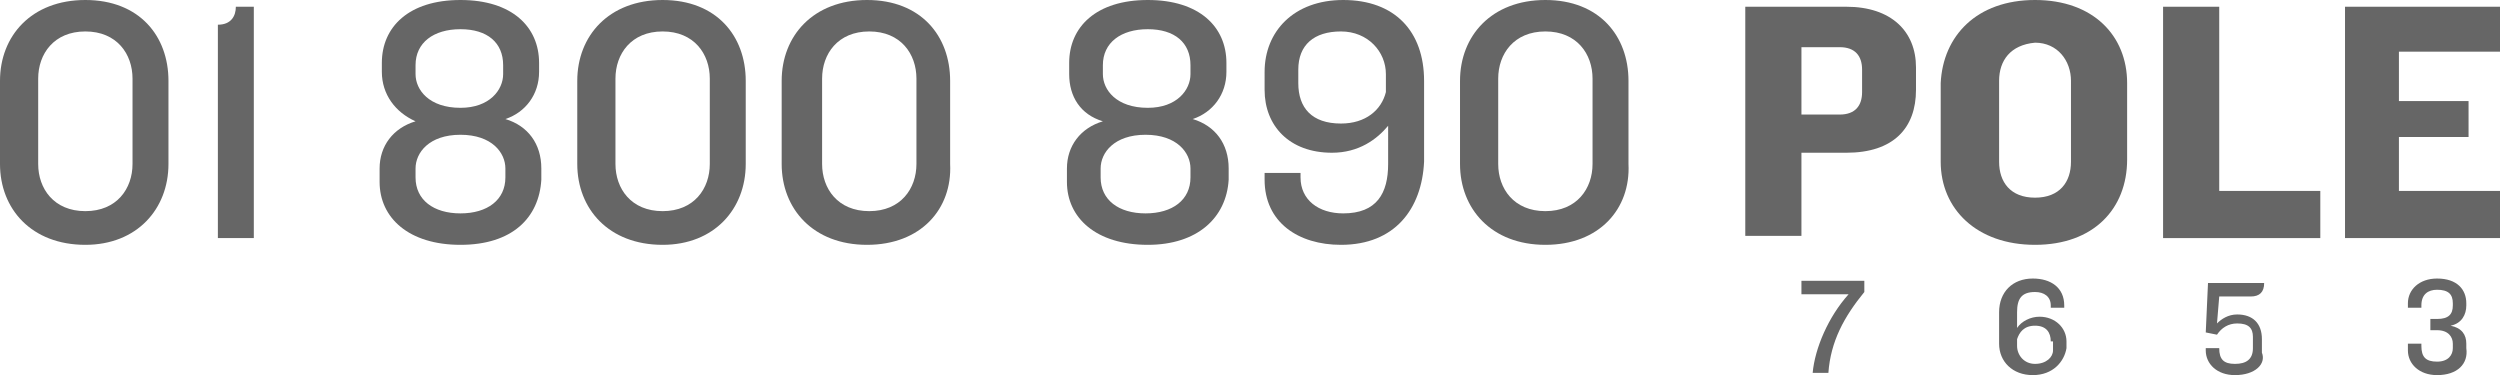
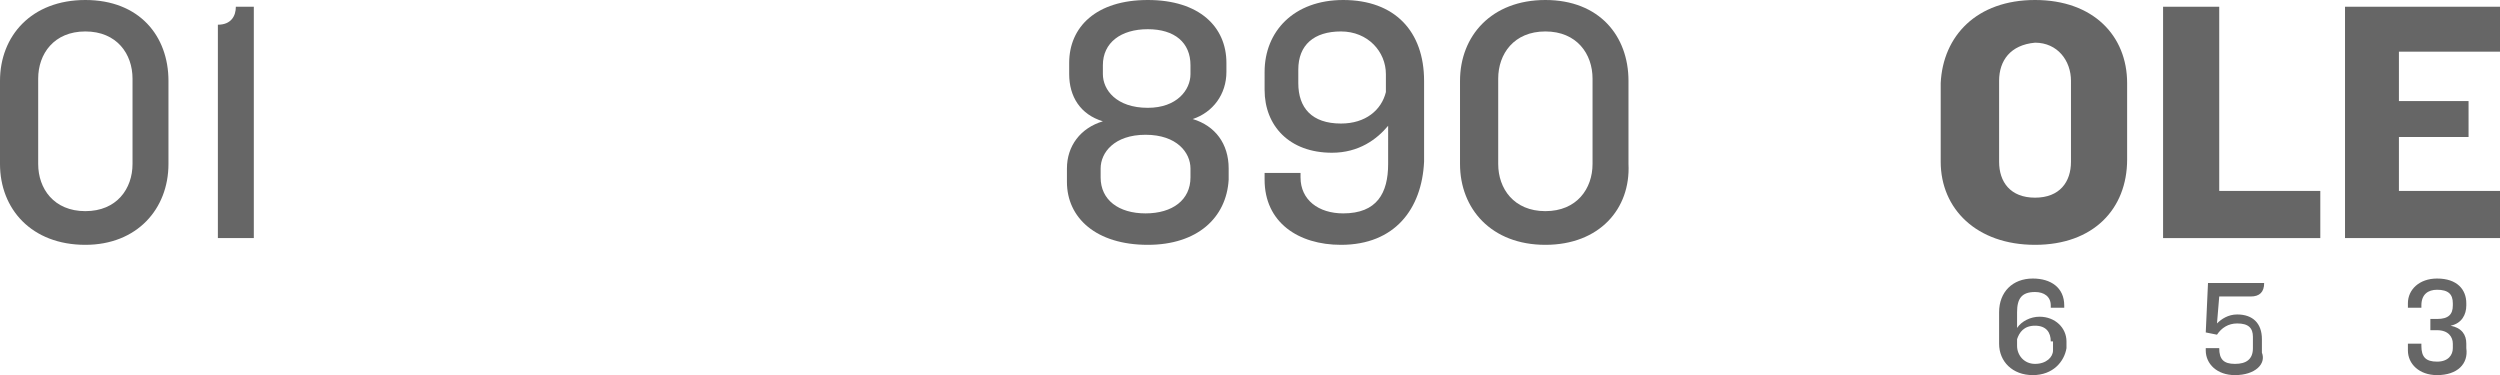
<svg xmlns="http://www.w3.org/2000/svg" version="1.1" x="0px" y="0px" width="111.3px" height="16.7px" viewBox="0 0 111.3 16.7" enable-background="new 0 0 111.3 16.7" xml:space="preserve">
  <defs>
</defs>
  <g>
    <g>
      <g>
        <g>
          <path fill="#666666" d="M3.8,10.9C1.4,10.9,0,9.3,0,7.3V3.6C0,1.6,1.4,0,3.8,0c2.4,0,3.7,1.6,3.7,3.6v3.7      C7.5,9.3,6.1,10.9,3.8,10.9z M5.9,3.5c0-1.1-0.7-2.1-2.1-2.1c-1.4,0-2.1,1-2.1,2.1v3.8c0,1.1,0.7,2.1,2.1,2.1      c1.4,0,2.1-1,2.1-2.1V3.5z" />
          <path fill="#666666" d="M9.7,10.6V1.1c0.6,0,0.8-0.4,0.8-0.8h0.8v10.3H9.7z" />
-           <path fill="#666666" d="M20.5,10.9c-2.3,0-3.6-1.2-3.6-2.8V7.5c0-1,0.6-1.8,1.6-2.1C17.6,5,17,4.2,17,3.2V2.8      C17,1.2,18.2,0,20.5,0S24,1.2,24,2.8v0.4c0,1-0.6,1.8-1.5,2.1c1,0.3,1.6,1.1,1.6,2.2v0.5C24,9.7,22.8,10.9,20.5,10.9z M22.5,7.5      c0-0.7-0.6-1.5-2-1.5c-1.4,0-2,0.8-2,1.5v0.4c0,1,0.8,1.6,2,1.6c1.2,0,2-0.6,2-1.6V7.5z M22.4,2.9c0-1-0.7-1.6-1.9-1.6      c-1.2,0-2,0.6-2,1.6v0.4c0,0.7,0.6,1.5,2,1.5c1.3,0,1.9-0.8,1.9-1.5V2.9z" />
-           <path fill="#666666" d="M29.5,10.9c-2.4,0-3.8-1.6-3.8-3.6V3.6c0-2,1.4-3.6,3.8-3.6c2.4,0,3.7,1.6,3.7,3.6v3.7      C33.2,9.3,31.8,10.9,29.5,10.9z M31.6,3.5c0-1.1-0.7-2.1-2.1-2.1c-1.4,0-2.1,1-2.1,2.1v3.8c0,1.1,0.7,2.1,2.1,2.1      c1.4,0,2.1-1,2.1-2.1V3.5z" />
-           <path fill="#666666" d="M38.6,10.9c-2.4,0-3.8-1.6-3.8-3.6V3.6c0-2,1.4-3.6,3.8-3.6c2.4,0,3.7,1.6,3.7,3.6v3.7      C42.4,9.3,41,10.9,38.6,10.9z M40.8,3.5c0-1.1-0.7-2.1-2.1-2.1c-1.4,0-2.1,1-2.1,2.1v3.8c0,1.1,0.7,2.1,2.1,2.1      c1.4,0,2.1-1,2.1-2.1V3.5z" />
          <path fill="#666666" d="M51.1,10.9c-2.3,0-3.6-1.2-3.6-2.8V7.5c0-1,0.6-1.8,1.6-2.1c-1-0.3-1.5-1.1-1.5-2.1V2.8      c0-1.6,1.2-2.8,3.5-2.8s3.5,1.2,3.5,2.8v0.4c0,1-0.6,1.8-1.5,2.1c1,0.3,1.6,1.1,1.6,2.2v0.5C54.6,9.7,53.3,10.9,51.1,10.9z       M53,7.5c0-0.7-0.6-1.5-2-1.5c-1.4,0-2,0.8-2,1.5v0.4c0,1,0.8,1.6,2,1.6c1.2,0,2-0.6,2-1.6V7.5z M53,2.9c0-1-0.7-1.6-1.9-1.6      c-1.2,0-2,0.6-2,1.6v0.4c0,0.7,0.6,1.5,2,1.5C52.4,4.8,53,4,53,3.3V2.9z" />
          <path fill="#666666" d="M59.7,10.9c-1.9,0-3.4-1-3.4-2.9V7.7h1.6v0.2c0,1,0.8,1.6,1.9,1.6c1.5,0,2-0.9,2-2.2V5.6      c-0.5,0.6-1.3,1.2-2.5,1.2c-1.9,0-3-1.2-3-2.8V3.2c0-1.8,1.3-3.2,3.5-3.2c2.3,0,3.6,1.4,3.6,3.6v3.6      C63.3,9.3,62.1,10.9,59.7,10.9z M61.7,3.3c0-1-0.8-1.9-2-1.9c-1.2,0-1.9,0.6-1.9,1.7v0.6c0,1.1,0.6,1.8,1.9,1.8      c1.1,0,1.8-0.6,2-1.4V3.3z" />
          <path fill="#666666" d="M68.8,10.9c-2.4,0-3.8-1.6-3.8-3.6V3.6c0-2,1.4-3.6,3.8-3.6c2.4,0,3.7,1.6,3.7,3.6v3.7      C72.6,9.3,71.2,10.9,68.8,10.9z M70.9,3.5c0-1.1-0.7-2.1-2.1-2.1c-1.4,0-2.1,1-2.1,2.1v3.8c0,1.1,0.7,2.1,2.1,2.1      c1.4,0,2.1-1,2.1-2.1V3.5z" />
-           <path fill="#666666" d="M82.2,6.8h-2v3.7h-2.5V0.3h4.5c2,0,3.1,1.1,3.1,2.7v1C85.3,5.7,84.3,6.8,82.2,6.8z M82.9,3.1      c0-0.6-0.3-1-1-1h-1.7v3h1.7c0.7,0,1-0.4,1-1V3.1z" />
          <path fill="#666666" d="M90.6,10.9c-2.6,0-4.2-1.6-4.2-3.7V3.7C86.5,1.6,88,0,90.6,0c2.6,0,4.1,1.6,4.1,3.7v3.4      C94.7,9.3,93.2,10.9,90.6,10.9z M92.2,3.6c0-0.9-0.6-1.7-1.6-1.7C89.5,2,89,2.7,89,3.6v3.6c0,0.9,0.5,1.6,1.6,1.6      c1.1,0,1.6-0.7,1.6-1.6V3.6z" />
          <path fill="#666666" d="M96.3,10.6V0.3h2.5v8.2h4.5v2.1H96.3z" />
          <path fill="#666666" d="M104.4,10.6V0.3h6.9v2h-4.5v2.2h3.1v1.6h-3.1v2.4h4.5v2.1H104.4z" />
        </g>
      </g>
      <g>
-         <path fill="#666666" d="M81.4,16.6h-0.7c0.1-1.1,0.7-2.5,1.6-3.5h-2.1v-0.6H83v0.5C82.1,14.1,81.5,15.2,81.4,16.6z" />
        <path fill="#666666" d="M90.5,16.7c-0.9,0-1.5-0.6-1.5-1.4v-1.4c0-0.9,0.6-1.5,1.5-1.5c0.8,0,1.4,0.4,1.4,1.2v0.1h-0.6v-0.1     c0-0.4-0.3-0.6-0.7-0.6c-0.6,0-0.8,0.3-0.8,0.9v0.7c0.2-0.3,0.6-0.5,1-0.5c0.7,0,1.2,0.5,1.2,1.1v0.3     C91.9,16.1,91.4,16.7,90.5,16.7z M91.3,15.2c0-0.4-0.2-0.7-0.7-0.7c-0.5,0-0.7,0.3-0.8,0.6v0.3c0,0.4,0.3,0.8,0.8,0.8     c0.5,0,0.8-0.3,0.8-0.6V15.2z" />
        <path fill="#666666" d="M99.5,16.7c-0.8,0-1.3-0.5-1.3-1.1v-0.1h0.6v0c0,0.5,0.2,0.7,0.7,0.7c0.5,0,0.8-0.2,0.8-0.7V15     c0-0.4-0.2-0.6-0.7-0.6c-0.4,0-0.7,0.2-0.9,0.5l-0.5-0.1l0.1-2.2h2.5c0,0.4-0.2,0.6-0.6,0.6h-1.4l-0.1,1.2     c0.2-0.2,0.5-0.4,0.9-0.4c0.7,0,1.1,0.4,1.1,1.1v0.6C100.9,16.2,100.4,16.7,99.5,16.7z" />
        <path fill="#666666" d="M108.5,16.7c-0.8,0-1.3-0.5-1.3-1.1v-0.3h0.6v0.1c0,0.5,0.2,0.7,0.7,0.7c0.5,0,0.7-0.3,0.7-0.6v-0.2     c0-0.3-0.2-0.6-0.7-0.6h-0.3v-0.5h0.3c0.5,0,0.7-0.2,0.7-0.6v-0.1c0-0.4-0.2-0.6-0.7-0.6c-0.4,0-0.7,0.2-0.7,0.7v0.1h-0.6v-0.2     c0-0.6,0.5-1.1,1.3-1.1c0.9,0,1.3,0.5,1.3,1.1v0.1c0,0.4-0.2,0.8-0.7,0.9c0.5,0.1,0.7,0.4,0.7,0.8v0.2     C109.9,16.2,109.4,16.7,108.5,16.7z" />
      </g>
    </g>
  </g>
</svg>